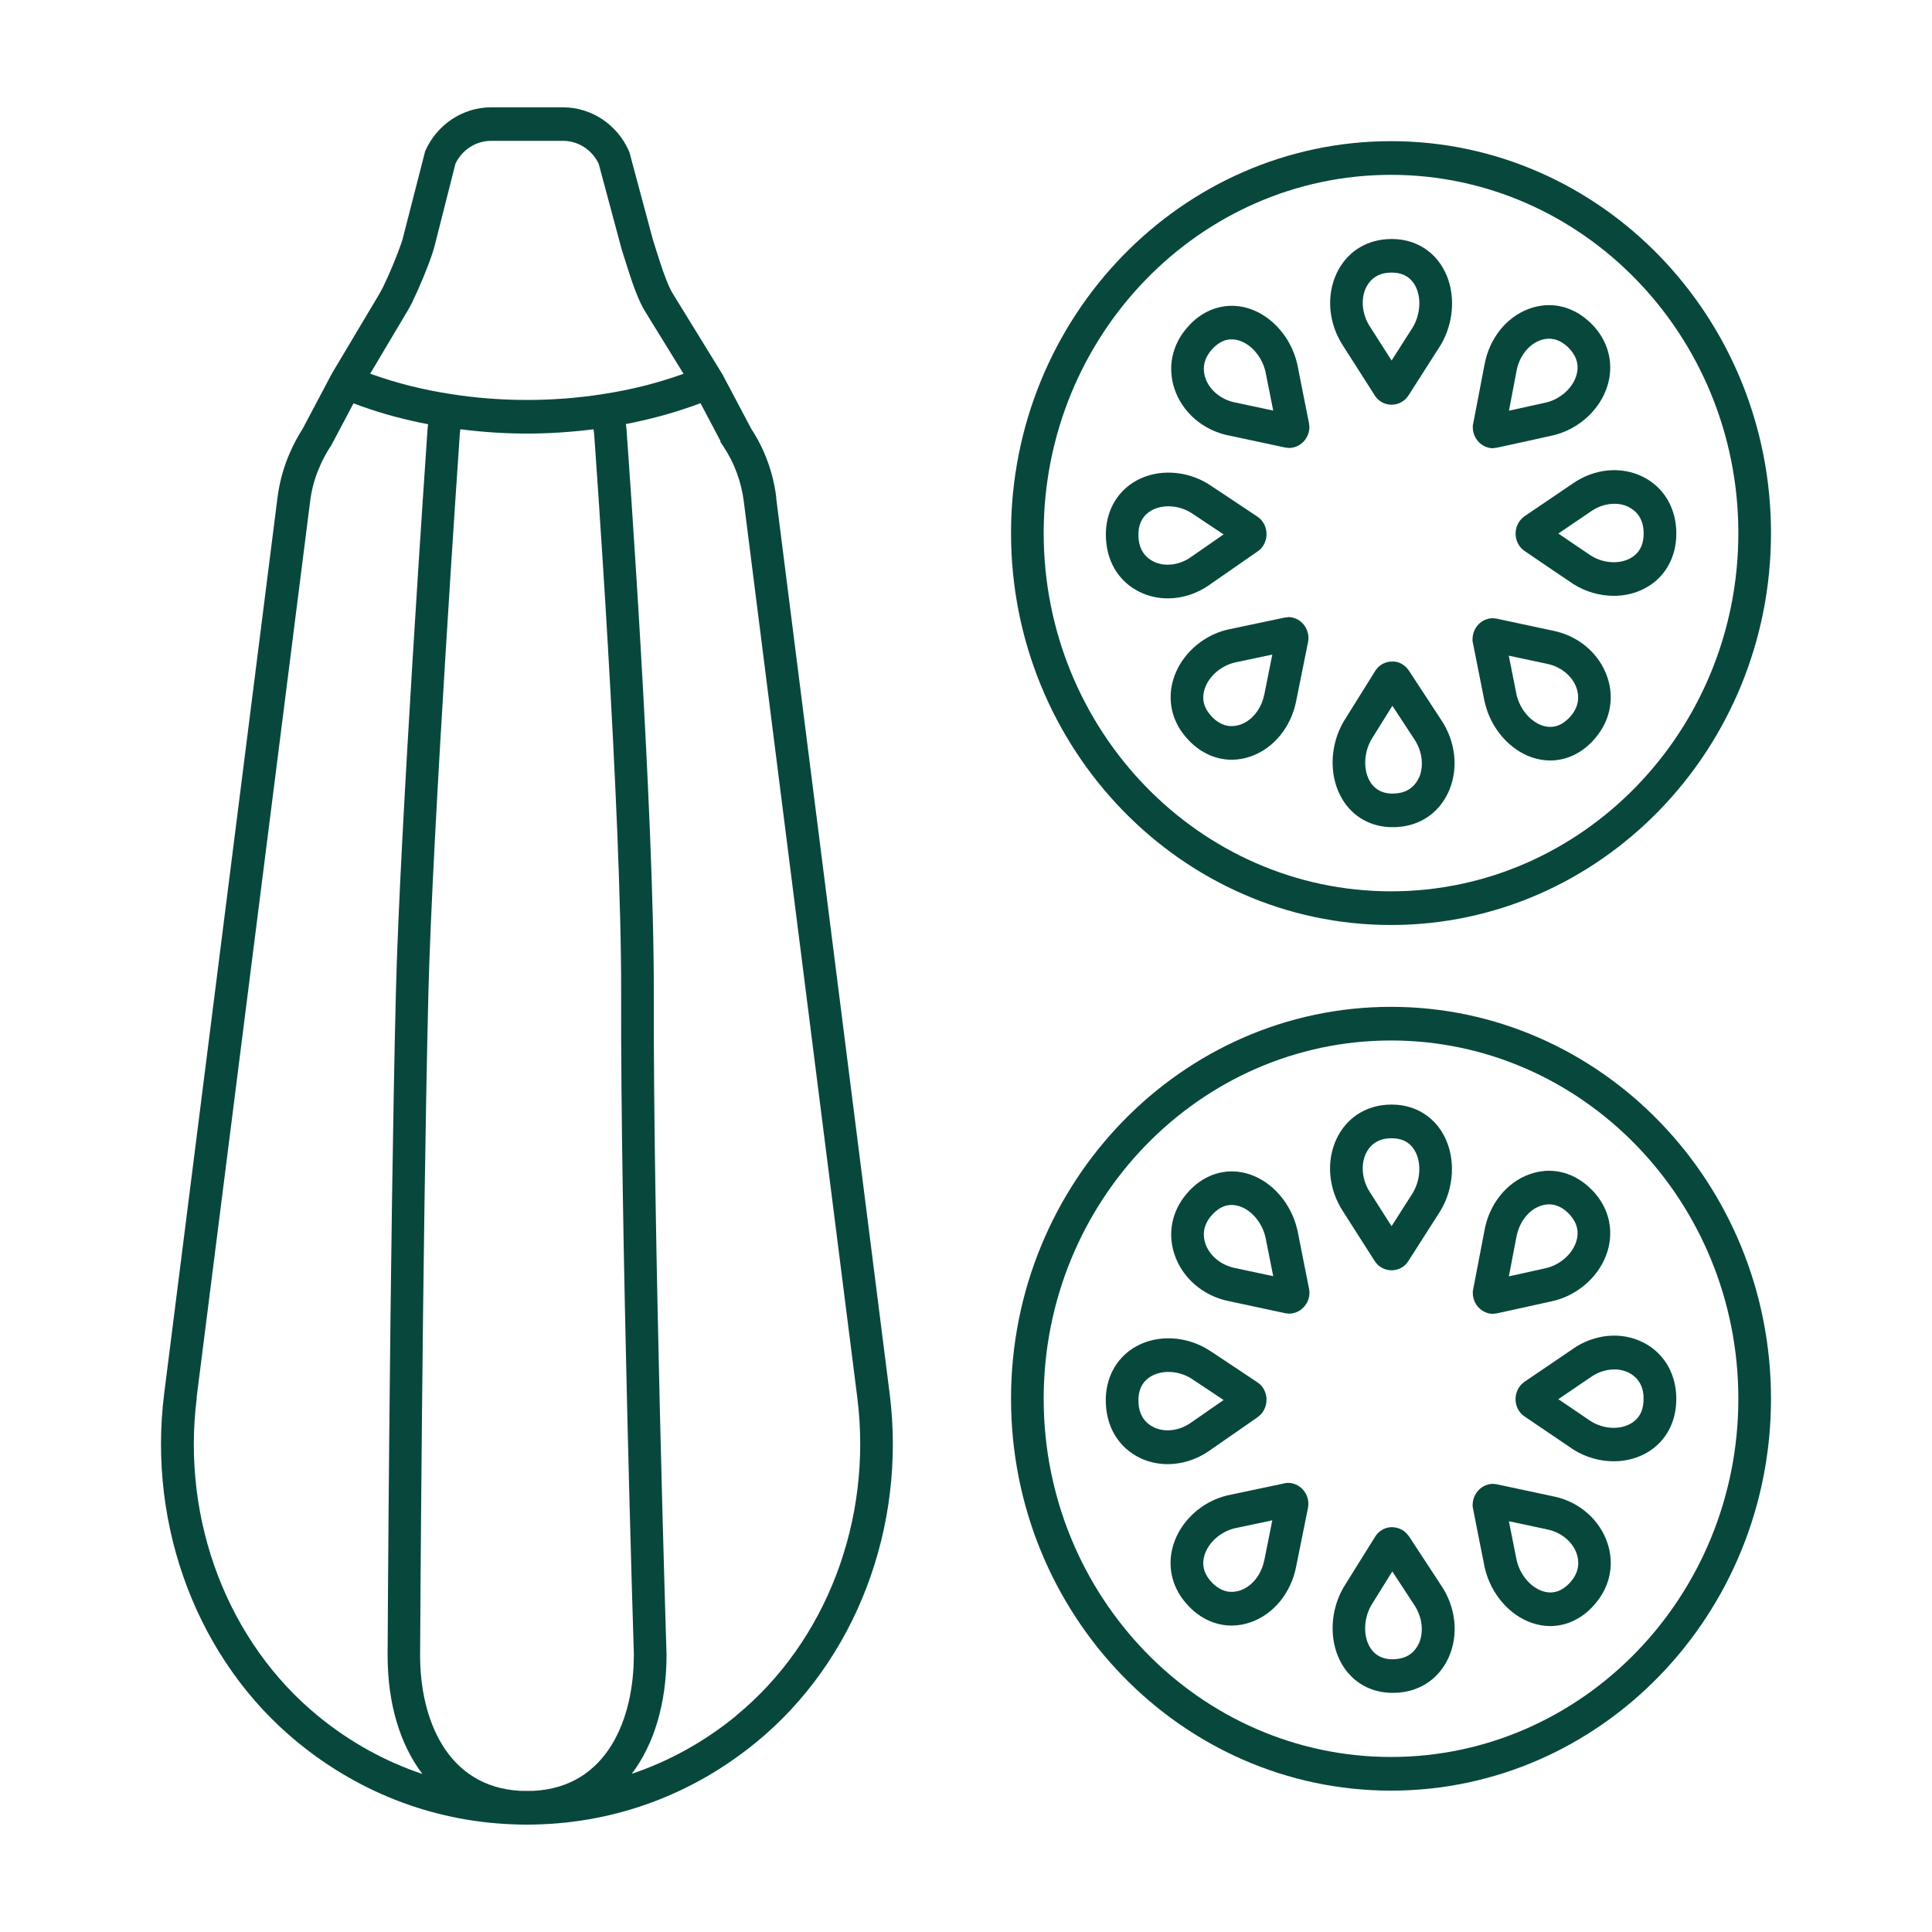
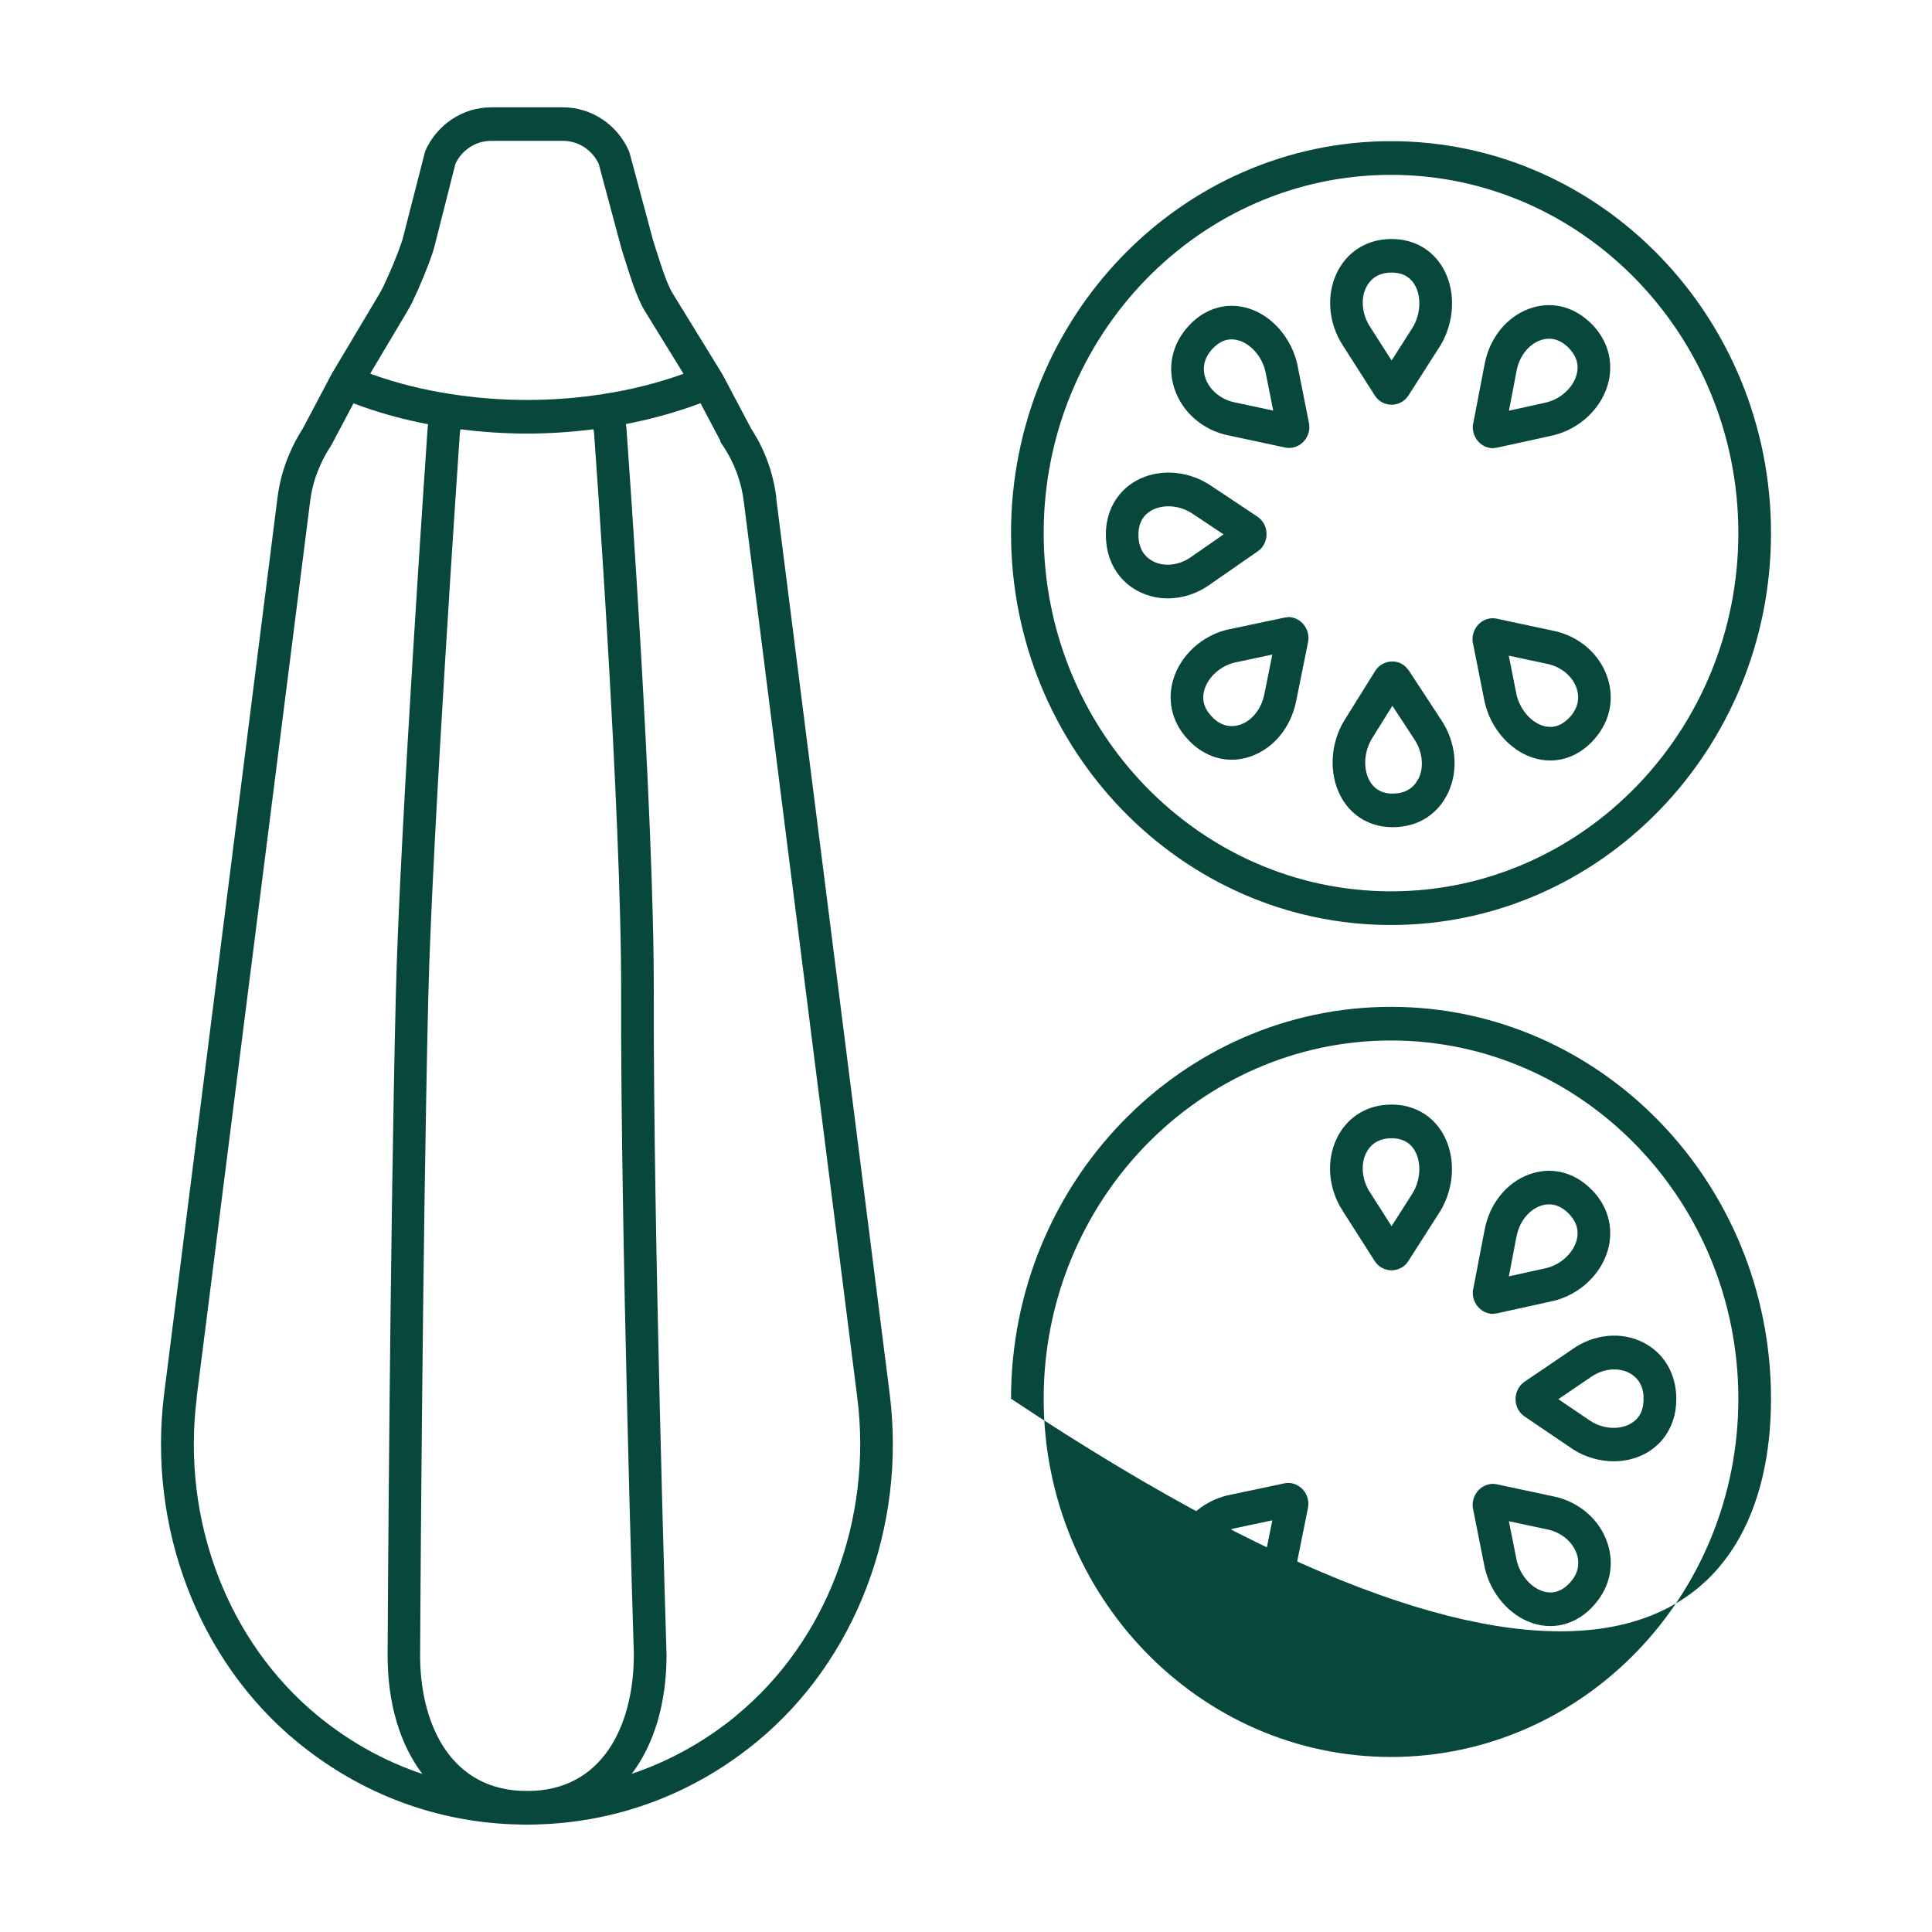
<svg xmlns="http://www.w3.org/2000/svg" width="72" height="72" viewBox="0 0 72 72" fill="none">
  <path d="M28.931 18.546C28.816 17.614 28.5 16.751 27.995 15.976L26.921 13.946L25.08 10.953C25.041 10.89 25.004 10.827 24.974 10.761C24.773 10.329 24.657 9.958 24.46 9.34L24.335 8.945L23.471 5.726L23.441 5.635C23.006 4.64 22.041 4 20.983 4H18.302C17.244 4 16.279 4.643 15.844 5.635L15.029 8.813C15.014 8.879 14.996 8.942 14.974 9.004C14.81 9.5 14.524 10.187 14.266 10.717C14.226 10.796 14.183 10.874 14.141 10.947L12.37 13.918L11.281 15.976C11.09 16.274 10.925 16.585 10.791 16.902L10.709 17.099C10.53 17.557 10.405 18.044 10.341 18.546L6.119 51.929C5.489 56.921 7.393 61.904 11.093 64.931C13.463 66.871 16.316 67.931 19.337 67.994C19.437 67.997 19.535 68 19.638 68C19.741 68 19.839 67.997 19.93 67.994C19.936 67.994 19.942 67.994 19.948 67.994C22.969 67.925 25.816 66.867 28.18 64.931C31.879 61.904 33.787 56.921 33.154 51.929L28.925 18.549L28.931 18.546ZM15.178 11.602C15.242 11.496 15.3 11.389 15.355 11.279C15.634 10.705 15.945 9.955 16.124 9.412C16.155 9.318 16.182 9.224 16.206 9.127L16.973 6.102C17.22 5.581 17.737 5.249 18.302 5.249H20.983C21.548 5.249 22.066 5.584 22.312 6.105L23.17 9.302L23.304 9.723C23.508 10.366 23.641 10.793 23.876 11.301C23.921 11.402 23.979 11.505 24.052 11.624L25.473 13.93L25.4 13.956C24.481 14.282 23.495 14.53 22.464 14.687C20.624 14.978 18.658 14.978 16.812 14.687C15.784 14.53 14.798 14.285 13.87 13.952C13.846 13.943 13.821 13.934 13.797 13.924L15.178 11.602ZM23.62 61.694C23.62 64.037 22.64 66.591 19.896 66.739C19.793 66.742 19.69 66.742 19.586 66.742C19.522 66.742 19.455 66.742 19.385 66.739C16.635 66.588 15.656 64.034 15.656 61.697C15.656 61.546 15.738 46.395 15.963 37.089C16.109 31.09 17.122 16.368 17.134 16.196C17.134 16.13 17.149 16.064 17.159 15.998C17.974 16.102 18.804 16.158 19.638 16.158C20.471 16.158 21.302 16.102 22.117 15.998C22.129 16.07 22.142 16.142 22.145 16.221C22.154 16.362 23.17 30.265 23.148 37.07C23.124 45.689 23.617 61.552 23.623 61.69L23.62 61.694ZM7.327 52.089L11.555 18.706C11.607 18.273 11.716 17.859 11.874 17.485L11.932 17.357V17.347C12.039 17.102 12.17 16.861 12.322 16.632L12.355 16.578L13.174 15.032C13.277 15.069 13.383 15.11 13.484 15.145C14.269 15.424 15.096 15.647 15.954 15.81C15.939 15.92 15.927 16.026 15.924 16.133C15.914 16.28 14.895 31.033 14.752 37.06C14.524 46.379 14.445 61.54 14.445 61.697C14.445 63.504 14.914 65.016 15.741 66.111C14.345 65.641 13.034 64.919 11.856 63.953C8.489 61.198 6.755 56.655 7.333 52.096L7.327 52.089ZM27.429 63.946C26.252 64.909 24.94 65.634 23.544 66.105C24.371 65.01 24.84 63.488 24.84 61.672C24.834 61.511 24.341 45.673 24.365 37.073C24.387 30.218 23.367 16.265 23.358 16.152C23.355 16.033 23.343 15.92 23.325 15.803C24.149 15.643 24.949 15.433 25.704 15.17L25.789 15.142C25.892 15.107 25.999 15.066 26.105 15.025L26.848 16.431V16.469L26.954 16.629C27.368 17.25 27.627 17.95 27.721 18.703L31.949 52.086C32.524 56.645 30.79 61.188 27.426 63.943L27.429 63.946Z" fill="#08483C" />
  <path d="M51.839 34.472C59.648 34.472 66 27.921 66 19.867C66 11.812 59.648 5.261 51.839 5.261C44.03 5.261 37.678 11.812 37.678 19.867C37.678 27.921 44.03 34.472 51.839 34.472ZM51.839 6.516C58.975 6.516 64.783 12.506 64.783 19.867C64.783 27.227 58.975 33.217 51.839 33.217C44.702 33.217 38.895 27.227 38.895 19.867C38.895 12.506 44.702 6.516 51.839 6.516Z" fill="#08483C" />
  <path d="M51.243 14.753L51.322 14.853C51.471 15.007 51.666 15.082 51.861 15.082C52.055 15.082 52.25 15.007 52.399 14.853L52.478 14.756C52.749 14.332 53.637 12.946 53.689 12.861C54.194 12.014 54.255 10.931 53.841 10.109C53.488 9.403 52.834 8.97 52.049 8.914C51.924 8.904 51.8 8.904 51.678 8.914C50.85 8.97 50.172 9.431 49.816 10.178C49.418 11.016 49.509 12.051 50.05 12.883C50.102 12.961 51.246 14.756 51.246 14.756L51.243 14.753ZM50.905 10.727C51.018 10.489 51.258 10.197 51.757 10.162C51.791 10.162 51.824 10.159 51.861 10.159C51.897 10.159 51.931 10.159 51.964 10.162C52.332 10.188 52.6 10.363 52.758 10.68C52.974 11.116 52.931 11.725 52.651 12.196C52.615 12.255 52.238 12.845 51.861 13.435C51.523 12.905 51.088 12.224 51.057 12.177C50.762 11.725 50.702 11.154 50.905 10.724V10.727Z" fill="#08483C" />
  <path d="M55.647 16.699H55.653L55.775 16.686C56.256 16.583 57.834 16.238 57.926 16.213C58.863 15.974 59.642 15.249 59.909 14.365C60.137 13.608 59.97 12.824 59.447 12.215C59.407 12.168 59.365 12.121 59.319 12.077C59.273 12.033 59.231 11.989 59.182 11.949C58.553 11.39 57.758 11.227 56.995 11.503C56.14 11.811 55.498 12.614 55.322 13.599C55.303 13.693 54.899 15.799 54.899 15.799L54.887 15.861V15.924C54.89 16.357 55.23 16.705 55.65 16.705L55.647 16.699ZM56.517 13.825C56.615 13.288 56.961 12.84 57.4 12.683C57.494 12.648 57.606 12.623 57.728 12.623C57.926 12.623 58.154 12.689 58.388 12.896C58.416 12.918 58.44 12.943 58.464 12.968C58.489 12.997 58.513 13.022 58.534 13.047C58.778 13.332 58.851 13.649 58.747 13.991C58.607 14.459 58.16 14.864 57.64 14.995C57.573 15.011 56.904 15.158 56.234 15.306C56.353 14.685 56.508 13.885 56.517 13.828V13.825Z" fill="#08483C" />
-   <path d="M56.8 19.249L56.706 19.331C56.408 19.638 56.408 20.137 56.706 20.442L56.8 20.523C57.211 20.802 58.559 21.719 58.638 21.769C59.097 22.057 59.623 22.205 60.141 22.205C60.551 22.205 60.953 22.111 61.306 21.922C61.99 21.558 62.41 20.884 62.465 20.075C62.468 20.012 62.471 19.946 62.471 19.88C62.471 19.817 62.471 19.754 62.465 19.692C62.407 18.838 61.96 18.139 61.239 17.775C60.426 17.364 59.423 17.458 58.617 18.016C58.54 18.07 56.803 19.249 56.8 19.249ZM60.703 18.901C60.934 19.017 61.218 19.265 61.251 19.776C61.251 19.811 61.254 19.849 61.254 19.883C61.254 19.921 61.254 19.955 61.251 19.99C61.227 20.369 61.056 20.645 60.749 20.809C60.326 21.035 59.736 20.991 59.277 20.699C59.219 20.661 58.647 20.272 58.075 19.883C58.589 19.535 59.249 19.086 59.295 19.055C59.733 18.75 60.287 18.688 60.703 18.898V18.901Z" fill="#08483C" />
  <path d="M55.333 26.174C55.555 27.14 56.255 27.949 57.11 28.232C57.329 28.304 57.551 28.341 57.77 28.341C58.281 28.341 58.78 28.147 59.197 27.77C59.242 27.73 59.288 27.686 59.331 27.642C59.373 27.595 59.416 27.548 59.455 27.501C60.003 26.858 60.167 26.035 59.906 25.251C59.614 24.369 58.841 23.701 57.889 23.507C57.8 23.488 55.759 23.052 55.759 23.052L55.638 23.039C55.218 23.039 54.877 23.39 54.877 23.823V23.886L54.889 23.949C55.014 24.586 55.309 26.079 55.33 26.17L55.333 26.174ZM57.657 24.74C58.178 24.846 58.61 25.204 58.759 25.659C58.841 25.91 58.871 26.29 58.543 26.679C58.518 26.707 58.497 26.732 58.473 26.757C58.448 26.782 58.421 26.807 58.397 26.829C58.12 27.08 57.809 27.149 57.481 27.04C57.028 26.889 56.641 26.424 56.517 25.888C56.501 25.819 56.364 25.125 56.228 24.435C56.83 24.564 57.603 24.73 57.657 24.74Z" fill="#08483C" />
  <path d="M52.492 24.974L52.413 24.877C52.267 24.73 52.081 24.642 51.871 24.654C51.667 24.654 51.476 24.742 51.336 24.89L51.26 24.987C50.992 25.414 50.119 26.813 50.07 26.895C49.575 27.748 49.526 28.828 49.949 29.649C50.308 30.349 50.968 30.779 51.756 30.823C51.807 30.823 51.856 30.826 51.908 30.826C51.92 30.826 51.929 30.826 51.941 30.826C52.002 30.826 52.066 30.823 52.127 30.817C52.954 30.751 53.627 30.28 53.973 29.53C54.363 28.689 54.262 27.654 53.709 26.829C53.654 26.747 52.492 24.971 52.492 24.971V24.974ZM52.872 28.994C52.763 29.232 52.525 29.527 52.029 29.568C51.996 29.568 51.963 29.571 51.926 29.574C51.89 29.574 51.856 29.574 51.823 29.574C51.455 29.552 51.187 29.383 51.023 29.066C50.8 28.633 50.837 28.021 51.114 27.547C51.15 27.488 51.522 26.892 51.89 26.302C52.233 26.829 52.675 27.503 52.708 27.55C53.009 27.999 53.073 28.57 52.875 29L52.872 28.994Z" fill="#08483C" />
  <path d="M48.002 23.001L47.88 23.014C47.4 23.114 45.818 23.446 45.727 23.468C44.787 23.697 44.005 24.419 43.731 25.301C43.497 26.057 43.658 26.841 44.178 27.453C44.218 27.5 44.26 27.547 44.303 27.591C44.349 27.638 44.391 27.682 44.437 27.723C44.866 28.112 45.377 28.313 45.903 28.313C46.14 28.313 46.381 28.272 46.618 28.187C47.473 27.886 48.121 27.089 48.309 26.104C48.328 26.007 48.751 23.911 48.751 23.911L48.763 23.782C48.763 23.349 48.422 22.995 48.002 22.995V23.001ZM47.117 25.869C47.017 26.405 46.667 26.851 46.225 27.004C45.982 27.089 45.611 27.12 45.237 26.782C45.212 26.76 45.188 26.735 45.164 26.709C45.139 26.684 45.115 26.656 45.094 26.631C44.85 26.346 44.784 26.026 44.89 25.687C45.036 25.219 45.486 24.821 46.007 24.692C46.073 24.676 46.746 24.535 47.415 24.394C47.29 25.015 47.129 25.812 47.12 25.869H47.117Z" fill="#08483C" />
  <path d="M45.083 21.788C45.159 21.735 46.887 20.536 46.887 20.536L46.984 20.455C47.276 20.144 47.273 19.645 46.972 19.344L46.878 19.266C46.464 18.989 45.11 18.086 45.028 18.036C44.2 17.524 43.151 17.471 42.357 17.907C41.679 18.277 41.262 18.955 41.216 19.771C41.213 19.834 41.21 19.896 41.213 19.959C41.213 20.028 41.216 20.091 41.222 20.154C41.286 21.007 41.739 21.7 42.467 22.058C42.798 22.221 43.157 22.3 43.522 22.3C44.061 22.3 44.608 22.127 45.086 21.788H45.083ZM42.987 20.925C42.755 20.812 42.47 20.568 42.43 20.053C42.43 20.019 42.427 19.984 42.427 19.95C42.427 19.912 42.427 19.878 42.427 19.843C42.448 19.463 42.616 19.187 42.92 19.018C43.34 18.789 43.933 18.826 44.392 19.112C44.45 19.149 45.028 19.532 45.6 19.915C45.089 20.27 44.435 20.725 44.389 20.756C43.954 21.067 43.4 21.133 42.984 20.925H42.987Z" fill="#08483C" />
  <path d="M45.785 16.227C45.88 16.246 47.912 16.682 47.912 16.682L48.033 16.694C48.237 16.694 48.429 16.613 48.572 16.465C48.715 16.318 48.797 16.12 48.797 15.91L48.785 15.784C48.687 15.286 48.365 13.657 48.344 13.563C48.121 12.597 47.422 11.787 46.567 11.505C45.837 11.263 45.073 11.43 44.477 11.966C44.431 12.007 44.386 12.051 44.343 12.098C44.301 12.145 44.258 12.189 44.218 12.236C43.671 12.879 43.507 13.701 43.768 14.486C44.06 15.367 44.833 16.035 45.788 16.23L45.785 16.227ZM45.131 13.058C45.156 13.03 45.18 13.005 45.204 12.979C45.228 12.954 45.253 12.929 45.28 12.907C45.557 12.656 45.867 12.587 46.196 12.697C46.649 12.848 47.035 13.312 47.16 13.849C47.175 13.918 47.312 14.611 47.449 15.301C46.847 15.173 46.074 15.006 46.019 14.997C45.499 14.89 45.067 14.533 44.918 14.078C44.836 13.827 44.806 13.447 45.134 13.058H45.131Z" fill="#08483C" />
-   <path d="M51.839 37.522C44.03 37.522 37.678 44.073 37.678 52.127C37.678 60.181 44.03 66.732 51.839 66.732C59.648 66.732 66 60.181 66 52.127C66 44.073 59.648 37.522 51.839 37.522ZM51.839 65.477C44.702 65.477 38.895 59.488 38.895 52.127C38.895 44.766 44.702 38.776 51.839 38.776C58.975 38.776 64.783 44.766 64.783 52.127C64.783 59.488 58.975 65.477 51.839 65.477Z" fill="#08483C" />
+   <path d="M51.839 37.522C44.03 37.522 37.678 44.073 37.678 52.127C59.648 66.732 66 60.181 66 52.127C66 44.073 59.648 37.522 51.839 37.522ZM51.839 65.477C44.702 65.477 38.895 59.488 38.895 52.127C38.895 44.766 44.702 38.776 51.839 38.776C58.975 38.776 64.783 44.766 64.783 52.127C64.783 59.488 58.975 65.477 51.839 65.477Z" fill="#08483C" />
  <path d="M51.242 47.013L51.321 47.111C51.47 47.264 51.665 47.34 51.86 47.34C52.054 47.34 52.249 47.264 52.398 47.111L52.474 47.013C52.745 46.59 53.633 45.203 53.685 45.118C54.19 44.271 54.251 43.189 53.837 42.367C53.484 41.661 52.83 41.228 52.045 41.171C51.92 41.162 51.796 41.162 51.674 41.171C50.847 41.228 50.168 41.689 49.812 42.436C49.414 43.273 49.505 44.309 50.047 45.14C50.098 45.219 51.242 47.013 51.242 47.013ZM50.904 42.988C51.017 42.749 51.257 42.458 51.756 42.423C51.79 42.423 51.823 42.42 51.86 42.42C51.896 42.42 51.93 42.42 51.963 42.423C52.331 42.448 52.599 42.624 52.757 42.941C52.973 43.377 52.931 43.986 52.651 44.456C52.614 44.516 52.237 45.106 51.86 45.696C51.522 45.165 51.087 44.484 51.057 44.437C50.761 43.986 50.701 43.414 50.904 42.985V42.988Z" fill="#08483C" />
  <path d="M55.647 48.959H55.653L55.775 48.947C56.256 48.84 57.834 48.498 57.926 48.473C58.863 48.234 59.642 47.51 59.909 46.625C60.137 45.869 59.97 45.084 59.447 44.476C59.407 44.429 59.365 44.382 59.319 44.338C59.273 44.294 59.228 44.25 59.182 44.209C58.553 43.65 57.758 43.487 56.995 43.763C56.14 44.071 55.498 44.874 55.322 45.859C55.303 45.953 54.899 48.059 54.899 48.059L54.887 48.121V48.184C54.89 48.617 55.23 48.965 55.65 48.965L55.647 48.959ZM56.517 46.085C56.615 45.549 56.961 45.1 57.4 44.943C57.494 44.909 57.603 44.883 57.728 44.883C57.926 44.883 58.157 44.949 58.388 45.157C58.413 45.178 58.44 45.203 58.464 45.229C58.489 45.257 58.513 45.282 58.534 45.307C58.778 45.593 58.851 45.91 58.747 46.252C58.607 46.719 58.16 47.124 57.637 47.255C57.57 47.271 56.901 47.419 56.231 47.566C56.35 46.945 56.505 46.145 56.514 46.088L56.517 46.085Z" fill="#08483C" />
  <path d="M58.613 50.273C58.537 50.326 56.797 51.506 56.797 51.506L56.703 51.587C56.56 51.735 56.48 51.933 56.48 52.143C56.48 52.353 56.56 52.551 56.706 52.698L56.8 52.777C57.211 53.056 58.558 53.972 58.637 54.022C59.097 54.311 59.623 54.458 60.14 54.458C60.551 54.458 60.952 54.364 61.305 54.176C61.99 53.812 62.41 53.137 62.464 52.328C62.467 52.265 62.47 52.199 62.47 52.133C62.47 52.071 62.47 52.008 62.464 51.945C62.407 51.092 61.959 50.392 61.235 50.028C60.423 49.617 59.419 49.711 58.613 50.27V50.273ZM61.247 52.036C61.247 52.071 61.251 52.105 61.251 52.143C61.251 52.18 61.251 52.215 61.247 52.249C61.223 52.629 61.053 52.905 60.745 53.068C60.323 53.294 59.733 53.25 59.276 52.959C59.218 52.921 58.646 52.532 58.075 52.143C58.589 51.794 59.246 51.346 59.294 51.315C59.733 51.01 60.286 50.947 60.703 51.158C60.934 51.274 61.217 51.522 61.251 52.033L61.247 52.036Z" fill="#08483C" />
  <path d="M57.896 55.767C57.801 55.748 55.769 55.312 55.769 55.312L55.644 55.299C55.225 55.299 54.884 55.651 54.881 56.084V56.147L54.893 56.209C55.018 56.846 55.313 58.34 55.334 58.431C55.556 59.397 56.256 60.206 57.111 60.489C57.33 60.561 57.552 60.599 57.771 60.599C58.282 60.599 58.781 60.404 59.198 60.028C59.243 59.987 59.289 59.943 59.331 59.899C59.374 59.852 59.417 59.805 59.456 59.758C60.004 59.115 60.168 58.292 59.906 57.508C59.614 56.627 58.842 55.958 57.889 55.764L57.896 55.767ZM58.547 58.936C58.525 58.961 58.501 58.989 58.477 59.014C58.452 59.039 58.425 59.064 58.401 59.086C58.124 59.337 57.813 59.406 57.485 59.297C57.032 59.146 56.645 58.682 56.521 58.145C56.505 58.076 56.368 57.383 56.232 56.692C56.834 56.821 57.607 56.987 57.661 56.997C58.181 57.103 58.614 57.461 58.763 57.916C58.845 58.167 58.875 58.547 58.547 58.936Z" fill="#08483C" />
-   <path d="M52.492 57.236L52.413 57.139C52.267 56.991 52.081 56.919 51.871 56.913C51.667 56.913 51.476 57 51.336 57.151L51.26 57.248C50.992 57.675 50.119 59.074 50.07 59.156C49.575 60.009 49.526 61.089 49.949 61.911C50.308 62.61 50.968 63.04 51.756 63.084C51.807 63.084 51.859 63.087 51.911 63.087C51.923 63.087 51.932 63.087 51.944 63.087C52.008 63.087 52.069 63.084 52.13 63.078C52.957 63.012 53.63 62.541 53.977 61.791C54.366 60.951 54.266 59.915 53.712 59.09C53.66 59.012 52.495 57.233 52.495 57.233L52.492 57.236ZM52.872 61.255C52.763 61.493 52.525 61.788 52.026 61.829C51.993 61.829 51.96 61.832 51.923 61.835C51.89 61.835 51.853 61.835 51.82 61.835C51.452 61.813 51.184 61.644 51.02 61.327C50.797 60.894 50.834 60.282 51.111 59.809C51.147 59.749 51.519 59.153 51.887 58.563C52.23 59.087 52.671 59.765 52.705 59.812C53.006 60.26 53.07 60.831 52.872 61.261V61.255Z" fill="#08483C" />
  <path d="M48.002 55.265H47.941L47.88 55.277C47.397 55.378 45.818 55.71 45.727 55.732C44.787 55.961 44.005 56.68 43.728 57.565C43.494 58.321 43.655 59.105 44.175 59.72C44.215 59.767 44.257 59.814 44.3 59.858C44.346 59.905 44.391 59.949 44.434 59.99C44.863 60.379 45.374 60.58 45.9 60.58C46.137 60.58 46.378 60.539 46.615 60.454C47.47 60.153 48.118 59.356 48.306 58.371C48.325 58.274 48.748 56.178 48.748 56.178L48.76 56.049C48.76 55.616 48.419 55.265 47.999 55.262L48.002 55.265ZM47.117 58.133C47.017 58.669 46.667 59.115 46.226 59.268C45.982 59.353 45.614 59.385 45.237 59.046C45.213 59.024 45.188 58.999 45.164 58.974C45.14 58.948 45.115 58.92 45.094 58.895C44.851 58.609 44.784 58.289 44.89 57.951C45.036 57.483 45.486 57.085 46.007 56.956C46.074 56.94 46.746 56.799 47.415 56.658C47.29 57.279 47.129 58.076 47.12 58.133H47.117Z" fill="#08483C" />
-   <path d="M46.887 52.795L46.984 52.714C47.276 52.403 47.27 51.907 46.972 51.603L46.875 51.525C46.461 51.249 45.107 50.345 45.025 50.298C44.198 49.786 43.148 49.733 42.354 50.169C41.676 50.539 41.259 51.217 41.213 52.033C41.21 52.096 41.207 52.158 41.21 52.221C41.21 52.29 41.213 52.353 41.219 52.416C41.283 53.269 41.736 53.963 42.464 54.323C42.795 54.487 43.154 54.565 43.519 54.565C44.058 54.565 44.605 54.392 45.083 54.054C45.162 53.997 46.887 52.802 46.887 52.802V52.795ZM42.987 53.184C42.756 53.072 42.47 52.827 42.43 52.312C42.43 52.278 42.427 52.243 42.427 52.209C42.427 52.171 42.427 52.136 42.427 52.102C42.448 51.722 42.616 51.446 42.92 51.277C43.34 51.048 43.933 51.086 44.392 51.371C44.45 51.409 45.028 51.791 45.6 52.174C45.089 52.529 44.435 52.984 44.389 53.015C43.954 53.326 43.401 53.392 42.984 53.184H42.987Z" fill="#08483C" />
-   <path d="M48.344 45.821C48.121 44.855 47.422 44.045 46.567 43.763C45.837 43.521 45.073 43.687 44.477 44.224C44.431 44.265 44.386 44.309 44.343 44.352C44.301 44.4 44.258 44.447 44.218 44.494C43.671 45.137 43.507 45.959 43.768 46.743C44.06 47.625 44.833 48.293 45.785 48.488C45.877 48.507 47.915 48.943 47.915 48.943L48.036 48.955C48.24 48.955 48.432 48.874 48.575 48.726C48.718 48.579 48.8 48.381 48.8 48.171L48.788 48.045C48.69 47.547 48.368 45.918 48.347 45.824L48.344 45.821ZM46.019 47.255C45.499 47.148 45.067 46.79 44.918 46.335C44.836 46.084 44.806 45.705 45.134 45.316C45.156 45.291 45.18 45.262 45.204 45.237C45.228 45.212 45.256 45.187 45.28 45.165C45.557 44.914 45.867 44.845 46.196 44.955C46.649 45.105 47.035 45.57 47.16 46.106C47.175 46.175 47.312 46.869 47.449 47.559C46.847 47.43 46.074 47.264 46.019 47.255Z" fill="#08483C" />
</svg>